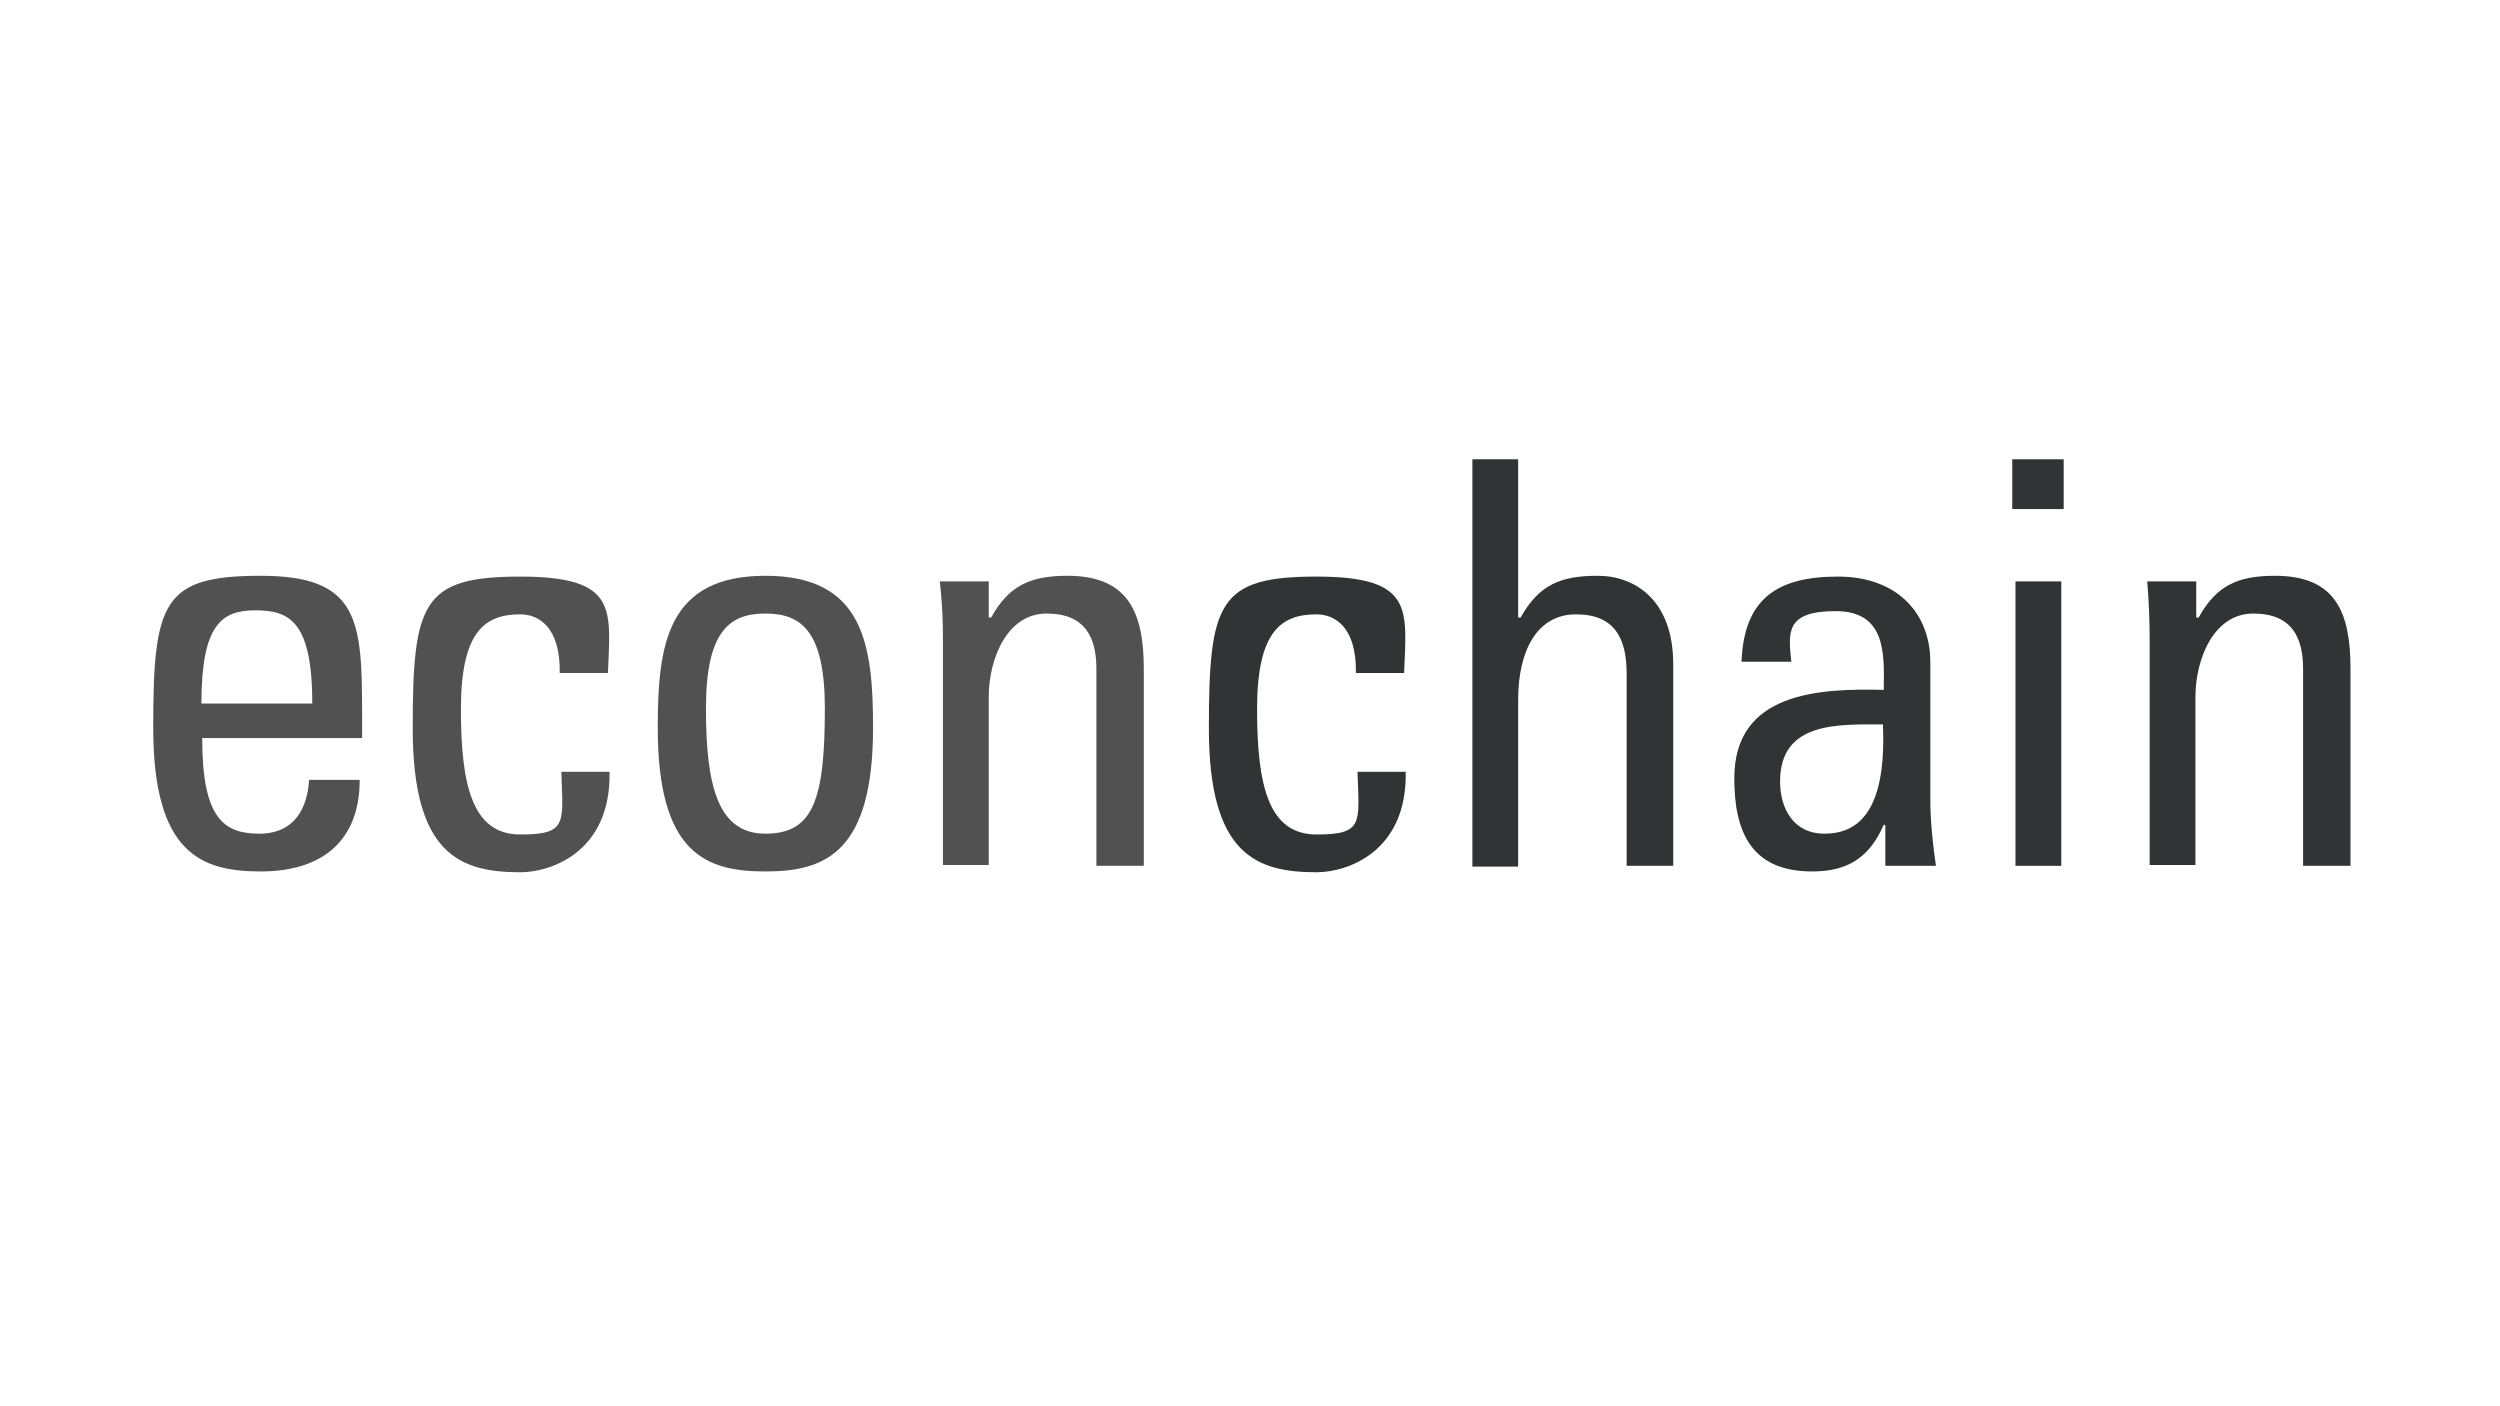
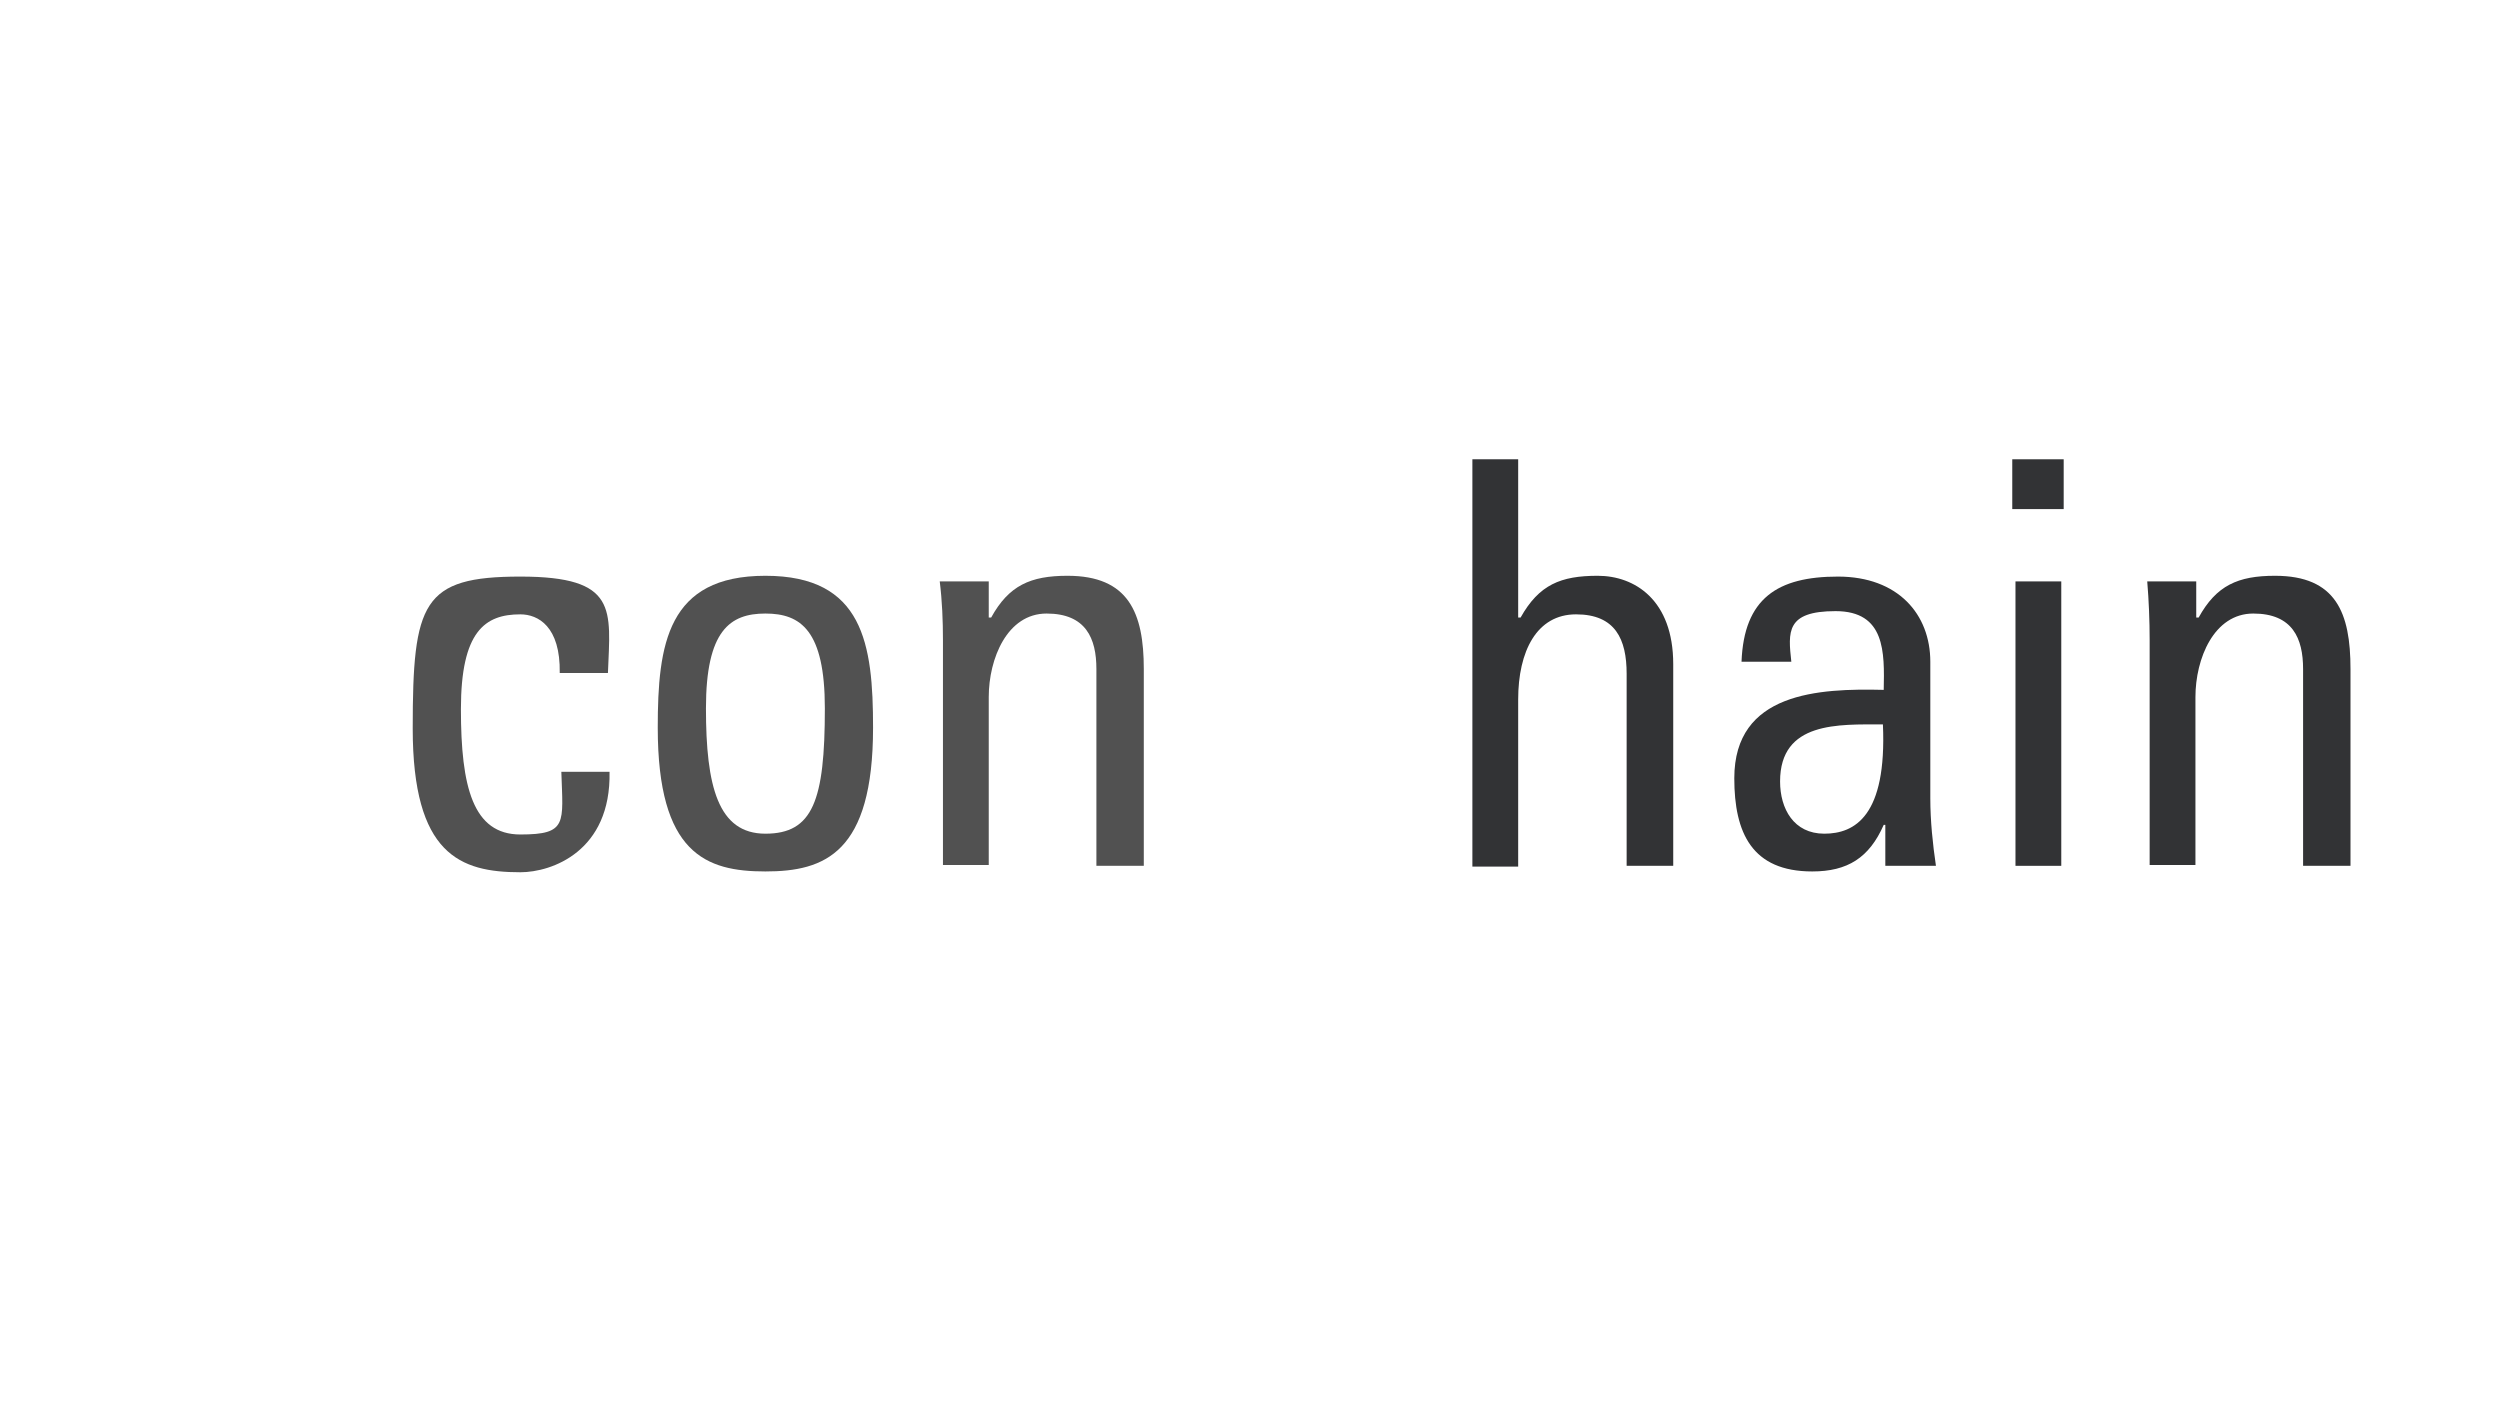
<svg xmlns="http://www.w3.org/2000/svg" width="1920" height="1080" viewBox="0 0 1920 1080" fill="none">
  <g clip-path="url(#clip0_2662_318)">
-     <path d="M155.311 567.46C155.311 628.547 171.97 640.271 199.118 640.271C226.266 640.271 236.138 620.526 237.372 598.929H276.244C276.244 647.059 246.011 669.272 200.352 669.272C154.694 669.272 117.674 655.697 117.674 558.821C117.674 461.945 125.078 442.199 200.352 442.199C275.627 442.199 278.095 476.137 278.095 548.331V566.843H155.311V567.46ZM239.841 540.31C239.841 476.754 221.947 468.732 196.033 468.732C170.119 468.732 154.694 479.839 154.694 540.31H239.841Z" fill="#515151" />
    <path d="M429.876 516.862C430.493 481.073 413.217 471.818 399.643 471.818C372.495 471.818 353.985 484.776 353.985 544.629C353.985 604.483 363.24 640.888 399.643 640.888C436.047 640.888 432.344 632.25 431.11 592.759H468.131C469.365 653.846 423.706 669.89 399.643 669.89C353.368 669.89 316.965 656.315 316.965 559.438C316.965 462.562 324.369 442.816 399.643 442.816C474.918 442.816 468.748 468.115 466.897 516.862H430.493H429.876Z" fill="#515151" />
    <path d="M505.152 558.821C505.152 494.648 512.556 442.199 587.831 442.199C663.105 442.199 670.509 494.648 670.509 558.821C670.509 655.08 633.489 669.272 587.831 669.272C542.173 669.272 505.152 655.697 505.152 558.821ZM633.489 544.012C633.489 484.158 614.979 471.2 587.831 471.2C560.683 471.2 542.173 484.158 542.173 544.012C542.173 603.865 551.428 640.271 587.831 640.271C624.234 640.271 633.489 614.972 633.489 544.012Z" fill="#515151" />
    <path d="M842.034 664.953V513.777C842.034 490.329 834.013 471.2 803.78 471.2C773.547 471.2 759.356 505.755 759.356 535.373V664.336H724.187V491.563C724.187 476.754 723.57 461.328 721.719 446.519H759.356V474.286H761.207C774.781 449.604 791.44 442.199 819.822 442.199C866.715 442.199 878.438 470.583 878.438 513.777V664.953H843.268H842.034Z" fill="#515151" />
-     <path d="M1041.33 516.862C1041.94 481.073 1024.67 471.818 1011.09 471.818C983.946 471.818 965.436 484.776 965.436 544.629C965.436 604.483 974.691 640.888 1011.09 640.888C1047.5 640.888 1043.8 632.25 1042.56 592.759H1079.58C1080.82 653.846 1035.16 669.89 1011.09 669.89C964.819 669.89 928.416 656.315 928.416 559.438C928.416 462.562 935.82 442.816 1011.09 442.816C1086.37 442.816 1080.2 468.115 1078.35 516.862H1041.33Z" fill="#323335" />
    <path d="M1249.26 664.953V517.479C1249.26 490.946 1240.62 471.818 1210.39 471.818C1180.15 471.818 1165.96 500.202 1165.96 537.225V665.57H1130.79V352.728H1165.96V474.286H1167.81C1182 448.987 1198.66 442.199 1227.05 442.199C1255.43 442.199 1285.04 460.711 1285.04 510.074V664.953H1249.87H1249.26Z" fill="#323335" />
    <path d="M1447.32 633.484H1446.7C1435.59 658.783 1418.93 669.273 1391.78 669.273C1345.51 669.273 1331.94 639.654 1331.94 597.695C1331.94 531.671 1396.72 528.586 1446.7 529.82C1447.32 500.819 1447.93 469.349 1409.68 469.349C1371.42 469.349 1373.27 485.393 1375.74 508.223H1337.49C1339.34 459.477 1365.25 442.816 1411.53 442.816C1457.8 442.816 1482.48 471.818 1482.48 508.223V613.121C1482.48 630.399 1484.34 648.293 1486.8 664.953H1447.93V633.484H1447.32ZM1367.1 600.163C1367.1 621.143 1377.59 640.271 1401.04 640.271C1424.49 640.271 1449.17 626.696 1446.08 556.353C1412.15 556.353 1367.1 553.885 1367.1 600.163Z" fill="#323335" />
    <path d="M1545.42 352.728H1584.91V390.984H1545.42V352.728ZM1583.06 664.953H1547.89V446.519H1583.06V664.953Z" fill="#323335" />
    <path d="M1768.77 664.953V513.777C1768.77 490.329 1760.75 471.2 1730.52 471.2C1700.29 471.2 1686.1 505.755 1686.1 535.373V664.336H1650.93V491.563C1650.93 476.754 1650.31 461.328 1649.08 446.519H1686.71V474.286H1688.56C1702.14 449.604 1718.8 442.199 1747.18 442.199C1794.07 442.199 1805.18 470.583 1805.18 513.777V664.953H1770.01H1768.77Z" fill="#323335" />
  </g>
  <defs>
    <clipPath id="clip0_2662_318">
      <rect width="1920" height="1080" fill="white" />
    </clipPath>
  </defs>
</svg>